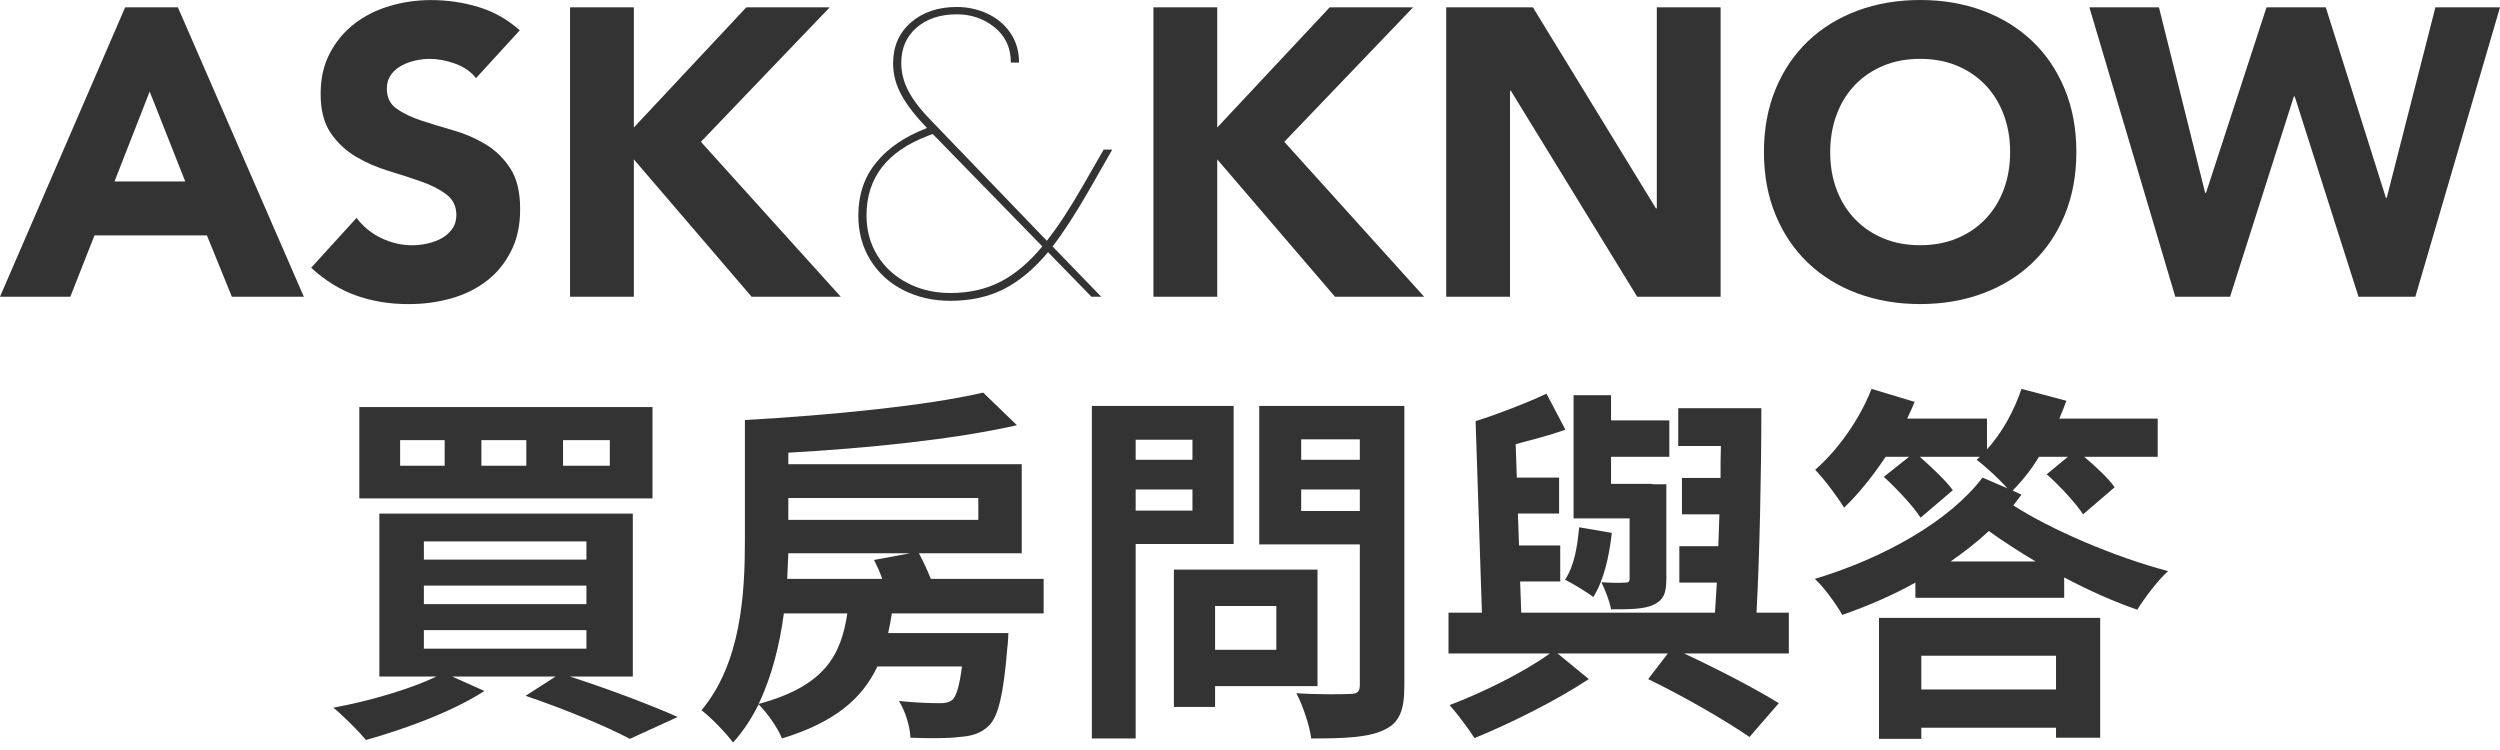
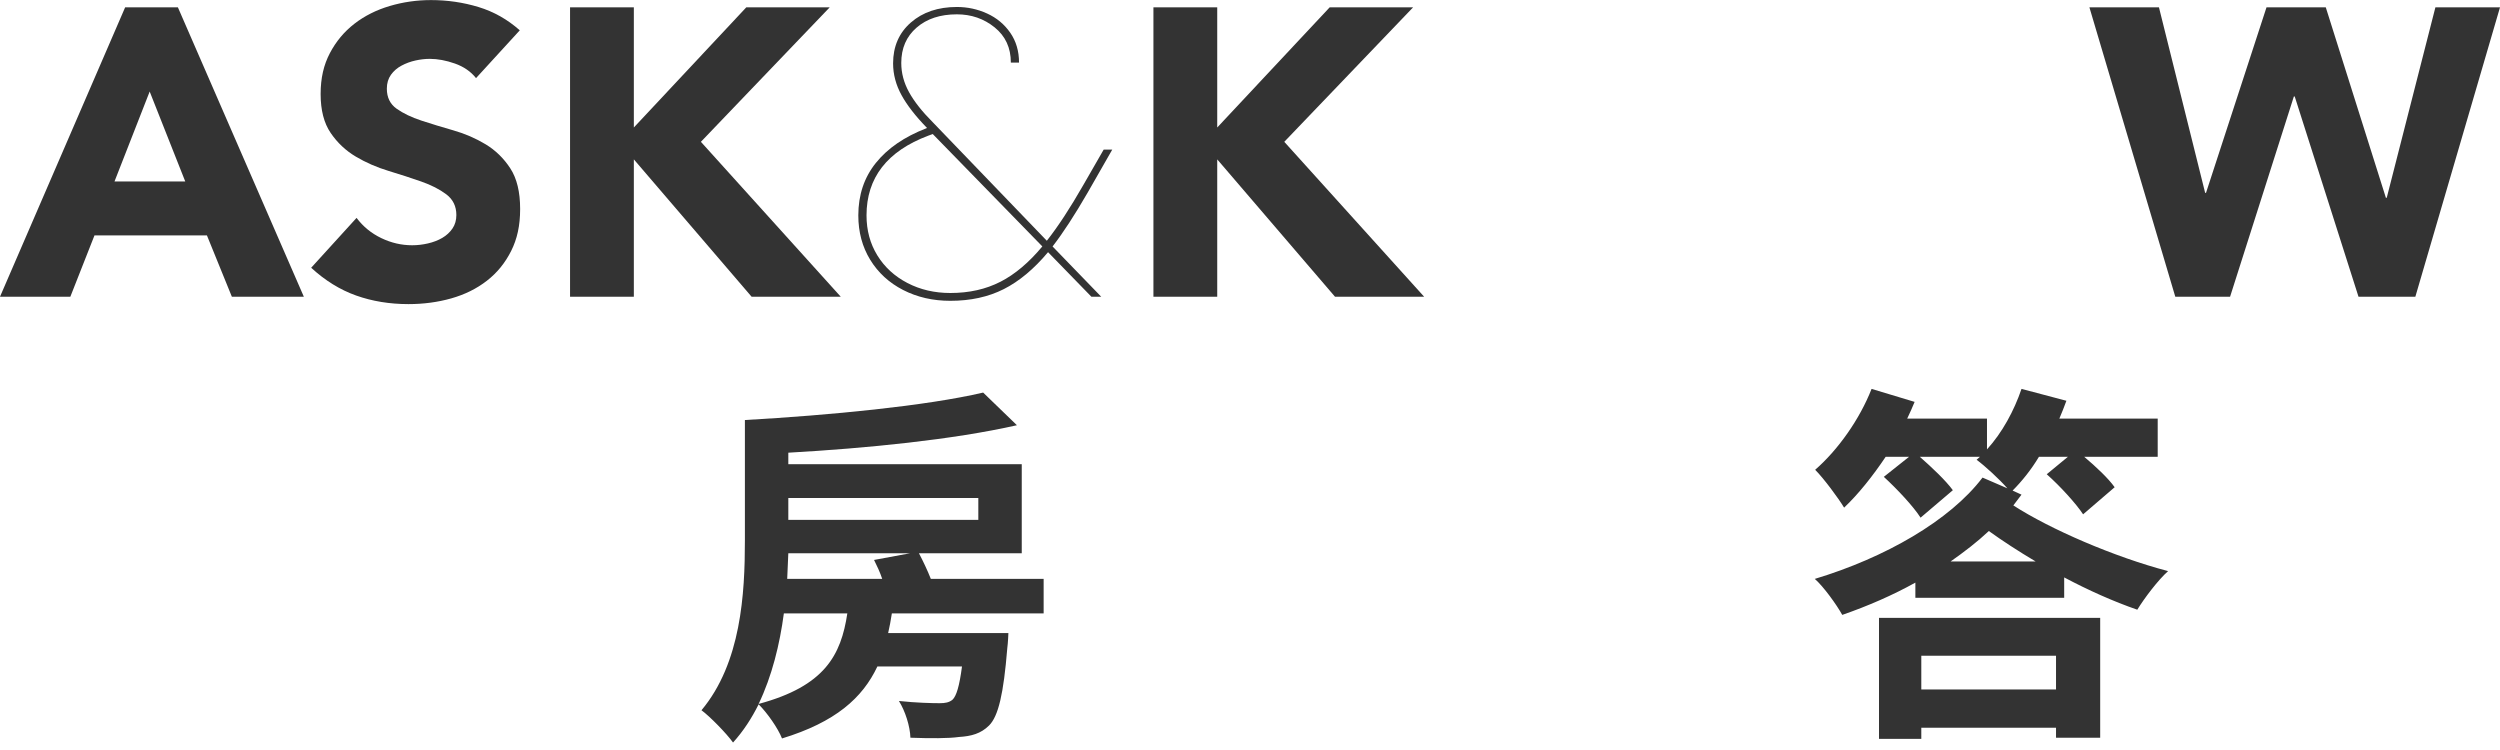
<svg xmlns="http://www.w3.org/2000/svg" width="270" height="81" viewBox="0 0 270 81" fill="none">
  <path d="M13.515 0.793H19.213L32.815 32.045H25.041L22.348 25.423H10.204L7.597 32.045H0L13.515 0.793ZM16.165 9.887L12.366 19.598H20.007L16.165 9.887Z" fill="#333333" />
  <path d="M51.406 8.431C50.846 7.724 50.089 7.203 49.133 6.863C48.175 6.525 47.27 6.357 46.418 6.357C45.916 6.357 45.402 6.417 44.871 6.533C44.34 6.651 43.84 6.834 43.37 7.085C42.899 7.336 42.515 7.666 42.221 8.079C41.926 8.491 41.779 8.991 41.779 9.579C41.779 10.522 42.132 11.241 42.839 11.743C43.546 12.245 44.436 12.669 45.51 13.024C46.584 13.376 47.74 13.73 48.976 14.083C50.212 14.435 51.368 14.937 52.444 15.583C53.518 16.232 54.408 17.1 55.116 18.188C55.823 19.276 56.175 20.733 56.175 22.559C56.175 24.385 55.852 25.81 55.203 27.106C54.553 28.401 53.68 29.474 52.574 30.328C51.471 31.182 50.19 31.814 48.732 32.227C47.275 32.639 45.735 32.844 44.118 32.844C42.086 32.844 40.201 32.535 38.466 31.918C36.728 31.3 35.109 30.299 33.607 28.917L38.509 23.531C39.216 24.474 40.107 25.2 41.181 25.716C42.255 26.233 43.367 26.488 44.516 26.488C45.076 26.488 45.643 26.423 46.217 26.29C46.792 26.158 47.306 25.96 47.762 25.695C48.218 25.429 48.585 25.092 48.867 24.679C49.147 24.267 49.287 23.782 49.287 23.222C49.287 22.281 48.925 21.538 48.206 20.993C47.484 20.448 46.58 19.985 45.491 19.604C44.403 19.223 43.222 18.839 41.958 18.456C40.691 18.075 39.513 17.558 38.425 16.912C37.336 16.266 36.429 15.412 35.709 14.353C34.988 13.294 34.628 11.895 34.628 10.161C34.628 8.426 34.959 7.013 35.623 5.746C36.286 4.482 37.17 3.421 38.273 2.567C39.378 1.713 40.65 1.074 42.093 0.647C43.536 0.22 45.023 0.008 46.553 0.008C48.319 0.008 50.026 0.259 51.677 0.758C53.325 1.26 54.812 2.097 56.136 3.274L51.411 8.438L51.406 8.431Z" fill="#333333" />
  <path d="M61.565 0.793H68.455V13.77L80.599 0.793H89.608L75.697 15.316L90.8 32.045H81.173L68.455 17.212V32.045H61.565V0.793Z" fill="#333333" />
  <path d="M113.676 26.617L118.932 32.047H117.872L113.19 27.234C111.66 29.06 110.063 30.389 108.4 31.229C106.737 32.068 104.816 32.488 102.637 32.488C100.752 32.488 99.053 32.097 97.535 31.318C96.019 30.539 94.834 29.449 93.98 28.052C93.125 26.655 92.698 25.058 92.698 23.262C92.698 21.054 93.331 19.163 94.598 17.591C95.862 16.018 97.675 14.773 100.03 13.861L100.119 13.818C98.884 12.554 97.962 11.367 97.359 10.265C96.755 9.16 96.454 8.022 96.454 6.845C96.454 5.021 97.093 3.55 98.375 2.43C99.656 1.314 101.312 0.754 103.344 0.754C104.493 0.754 105.581 0.99 106.612 1.461C107.642 1.931 108.472 2.623 109.107 3.535C109.739 4.447 110.055 5.523 110.055 6.758H109.172C109.172 5.168 108.59 3.904 107.427 2.961C106.264 2.02 104.903 1.548 103.341 1.548C101.546 1.548 100.095 2.025 98.992 2.983C97.887 3.94 97.337 5.212 97.337 6.801C97.337 7.889 97.617 8.943 98.177 9.956C98.737 10.972 99.591 12.052 100.737 13.2L113.058 26.002C114.264 24.472 115.575 22.47 116.989 19.998L119.197 16.158H120.124L117.474 20.791C116.06 23.235 114.795 25.177 113.676 26.619V26.617ZM108.045 30.433C109.619 29.625 111.129 28.351 112.573 26.614L100.737 14.476L100.252 14.653C95.807 16.329 93.584 19.2 93.584 23.259C93.584 24.878 93.975 26.32 94.754 27.584C95.534 28.85 96.615 29.842 98.001 30.563C99.383 31.284 100.93 31.644 102.637 31.644C104.669 31.644 106.472 31.238 108.047 30.43L108.045 30.433Z" fill="#333333" />
  <path d="M124.57 0.793H131.461V13.77L143.605 0.793H152.614L138.703 15.316L153.806 32.045H144.179L131.461 17.212V32.045H124.57V0.793Z" fill="#333333" />
-   <path d="M156.191 0.793H165.553L178.846 22.509H178.935V0.793H185.826V32.045H176.816L163.171 9.797H163.082V32.045H156.191V0.793Z" fill="#333333" />
-   <path d="M190.505 16.419C190.505 13.918 190.925 11.653 191.765 9.622C192.605 7.591 193.775 5.864 195.276 4.436C196.777 3.008 198.558 1.913 200.619 1.148C202.681 0.384 204.932 0 207.377 0C209.822 0 212.073 0.384 214.135 1.148C216.196 1.913 217.977 3.01 219.478 4.436C220.979 5.864 222.149 7.591 222.989 9.622C223.829 11.653 224.247 13.918 224.247 16.419C224.247 18.921 223.827 21.186 222.989 23.217C222.149 25.248 220.979 26.977 219.478 28.403C217.977 29.831 216.196 30.926 214.135 31.691C212.073 32.455 209.822 32.839 207.377 32.839C204.932 32.839 202.681 32.455 200.619 31.691C198.558 30.926 196.777 29.831 195.276 28.403C193.775 26.975 192.605 25.248 191.765 23.217C190.925 21.186 190.505 18.921 190.505 16.419ZM197.661 16.419C197.661 17.891 197.887 19.237 198.346 20.457C198.802 21.678 199.456 22.739 200.311 23.637C201.165 24.534 202.188 25.233 203.38 25.733C204.573 26.234 205.905 26.483 207.377 26.483C208.849 26.483 210.181 26.234 211.374 25.733C212.566 25.233 213.589 24.534 214.443 23.637C215.298 22.739 215.952 21.68 216.408 20.457C216.864 19.237 217.093 17.891 217.093 16.419C217.093 14.948 216.864 13.638 216.408 12.403C215.952 11.168 215.295 10.102 214.443 9.202C213.589 8.305 212.566 7.605 211.374 7.106C210.181 6.607 208.849 6.356 207.377 6.356C205.905 6.356 204.573 6.607 203.38 7.106C202.188 7.608 201.165 8.305 200.311 9.202C199.456 10.1 198.802 11.166 198.346 12.403C197.89 13.638 197.661 14.979 197.661 16.419Z" fill="#333333" />
  <path d="M225.659 0.793H233.167L238.158 20.833H238.247L244.782 0.793H251.185L257.677 21.364H257.767L263.023 0.793H270L260.858 32.045H254.718L247.828 10.415H247.739L240.849 32.045H234.931L225.656 0.793H225.659Z" fill="#333333" />
  <path d="M222.05 70.817H207.501V74.465H222.05V70.817ZM202.932 79.795V66.729H226.82V79.675H222.05V78.593H207.501V79.795H202.932ZM210.667 60.637H219.846C217.962 59.515 216.238 58.393 214.796 57.351C213.513 58.553 212.15 59.595 210.667 60.637ZM217.361 52.982L218.323 53.423C218.042 53.824 217.721 54.184 217.441 54.585C221.409 57.15 228.343 60.156 234.154 61.679C233.072 62.641 231.589 64.605 230.828 65.848C228.262 64.966 225.497 63.723 222.932 62.361V64.565H206.86V62.922C204.415 64.284 201.729 65.447 198.964 66.409C198.363 65.326 196.96 63.363 195.998 62.521C203.573 60.236 210.587 56.228 214.114 51.579L216.8 52.741C215.918 51.739 214.395 50.337 213.473 49.655L213.834 49.335H207.341C208.663 50.497 210.146 51.9 210.908 52.942L207.421 55.908C206.659 54.705 204.896 52.822 203.453 51.499L206.178 49.335H203.653C202.251 51.419 200.727 53.343 199.164 54.826C198.563 53.824 196.96 51.659 196.038 50.737C198.483 48.613 200.848 45.287 202.13 42L206.78 43.403C206.539 44.004 206.259 44.605 205.978 45.206H214.595V48.533C216.238 46.729 217.521 44.365 218.323 42L223.172 43.283C222.932 43.924 222.691 44.565 222.411 45.206H233.032V49.335H225.096C226.379 50.417 227.701 51.659 228.383 52.621L224.976 55.547C224.214 54.385 222.491 52.501 221.048 51.218L223.333 49.335H220.206C219.365 50.737 218.363 51.98 217.361 52.982Z" fill="#333333" />
-   <path d="M175.998 62.479V55.986H169.946V42.68H173.994V45.405H180.287V49.333H173.994V52.259H178.443V52.299H179.966V62.479C179.966 64.123 179.646 64.804 178.564 65.325C177.521 65.806 175.958 65.806 173.994 65.806C173.834 64.884 173.353 63.722 172.952 62.88C173.994 62.96 175.157 62.96 175.518 62.92C175.878 62.92 175.998 62.84 175.998 62.479ZM170.548 56.948L174.075 57.55C173.794 60.195 173.153 62.8 172.071 64.483C171.429 63.962 169.866 63.041 169.025 62.6C170.027 61.117 170.347 59.072 170.548 56.948ZM193.193 66.167V70.576H181.89C185.658 72.339 189.666 74.423 192.111 75.946L188.944 79.594C186.379 77.83 181.97 75.265 178.002 73.341L180.127 70.576H168.223L171.59 73.341C168.143 75.626 163.173 78.111 159.245 79.714C158.604 78.712 157.441 77.149 156.56 76.147C160.087 74.824 164.696 72.539 167.381 70.576H156.439V66.167H160.047L159.365 45.485C161.89 44.684 164.976 43.481 167.021 42.52L169.065 46.407C167.381 47.008 165.498 47.489 163.694 47.97L163.814 51.578H168.383V55.465H163.934L164.055 58.912H168.504V62.8H164.175L164.295 66.167H185.217C185.297 65.125 185.337 64.082 185.417 62.92H181.369V58.992H185.578C185.618 57.87 185.658 56.708 185.698 55.545H181.65V51.618H185.818C185.818 50.455 185.818 49.333 185.858 48.171H181.249V44.083H190.227C190.227 51.217 190.026 60.155 189.706 66.167H193.193Z" fill="#333333" />
-   <path d="M128.785 47.491H122.652V49.655H128.785V47.491ZM122.652 55.146H128.785V52.862H122.652V55.146ZM133.233 58.754H122.652V79.755H117.923V43.844H133.233V58.754ZM137.843 65.447H131.229V70.176H137.843V65.447ZM142.291 74.104H131.229V76.349H126.781V61.519H142.291V74.104ZM140.528 55.186H146.861V52.862H140.528V55.186ZM146.861 47.451H140.528V49.655H146.861V47.451ZM151.67 43.844V74.064C151.67 76.709 151.149 78.072 149.466 78.834C147.822 79.635 145.297 79.755 141.61 79.755C141.45 78.393 140.688 76.148 140.007 74.866C142.332 75.026 145.057 74.986 145.818 74.946C146.58 74.946 146.861 74.705 146.861 73.984V58.794H135.999V43.844H151.67Z" fill="#333333" />
  <path d="M91.511 66.246H84.657C84.217 69.573 83.375 73.019 81.932 76.025C89.066 74.102 90.83 70.775 91.511 66.246ZM105.659 53.781H85.138V56.146H105.659V53.781ZM85.018 62.519H95.279C95.038 61.797 94.718 61.116 94.397 60.474L98.285 59.753H85.138C85.098 60.635 85.058 61.557 85.018 62.519ZM112.713 66.246H96.321C96.201 67.007 96.08 67.689 95.92 68.37H108.906C108.906 68.37 108.866 69.452 108.786 70.013C108.385 74.943 107.824 77.348 106.822 78.35C105.94 79.232 104.898 79.512 103.575 79.593C102.453 79.753 100.489 79.753 98.325 79.673C98.285 78.43 97.764 76.787 97.082 75.705C98.926 75.905 100.689 75.945 101.491 75.945C102.092 75.945 102.493 75.865 102.854 75.585C103.295 75.184 103.615 74.102 103.896 71.977H94.758C93.154 75.384 90.229 77.989 84.457 79.753C84.016 78.631 82.854 76.987 81.932 76.066C81.171 77.589 80.289 78.951 79.167 80.194C78.485 79.232 76.641 77.348 75.76 76.707C80.048 71.577 80.449 64.122 80.449 58.35V45.364C89.627 44.843 100.008 43.841 106.18 42.398L109.828 45.925C102.894 47.489 93.635 48.41 85.138 48.891V50.134H110.349V59.753H99.247C99.688 60.595 100.168 61.597 100.529 62.519H112.713V66.246Z" fill="#333333" />
-   <path d="M65.859 50.297V47.532H60.809V50.297H65.859ZM56.842 50.297V47.532H51.992V50.297H56.842ZM48.024 50.297V47.532H43.214V50.297H48.024ZM70.469 43.965V53.825H38.806V43.965H70.469ZM45.779 68.053V70.057H63.334V68.053H45.779ZM45.779 63.243V65.247H63.334V63.243H45.779ZM45.779 58.474V60.438H63.334V58.474H45.779ZM68.344 73.063H61.531C65.779 74.426 70.389 76.189 73.194 77.432L68.024 79.796C65.539 78.474 61.13 76.63 56.761 75.147L60.008 73.063H48.826L52.312 74.626C48.946 76.83 43.695 78.754 39.527 79.916C38.725 78.955 37.002 77.231 36 76.43C39.928 75.708 44.297 74.426 47.142 73.063H40.97V55.468H68.344V73.063Z" fill="#333333" />
</svg>